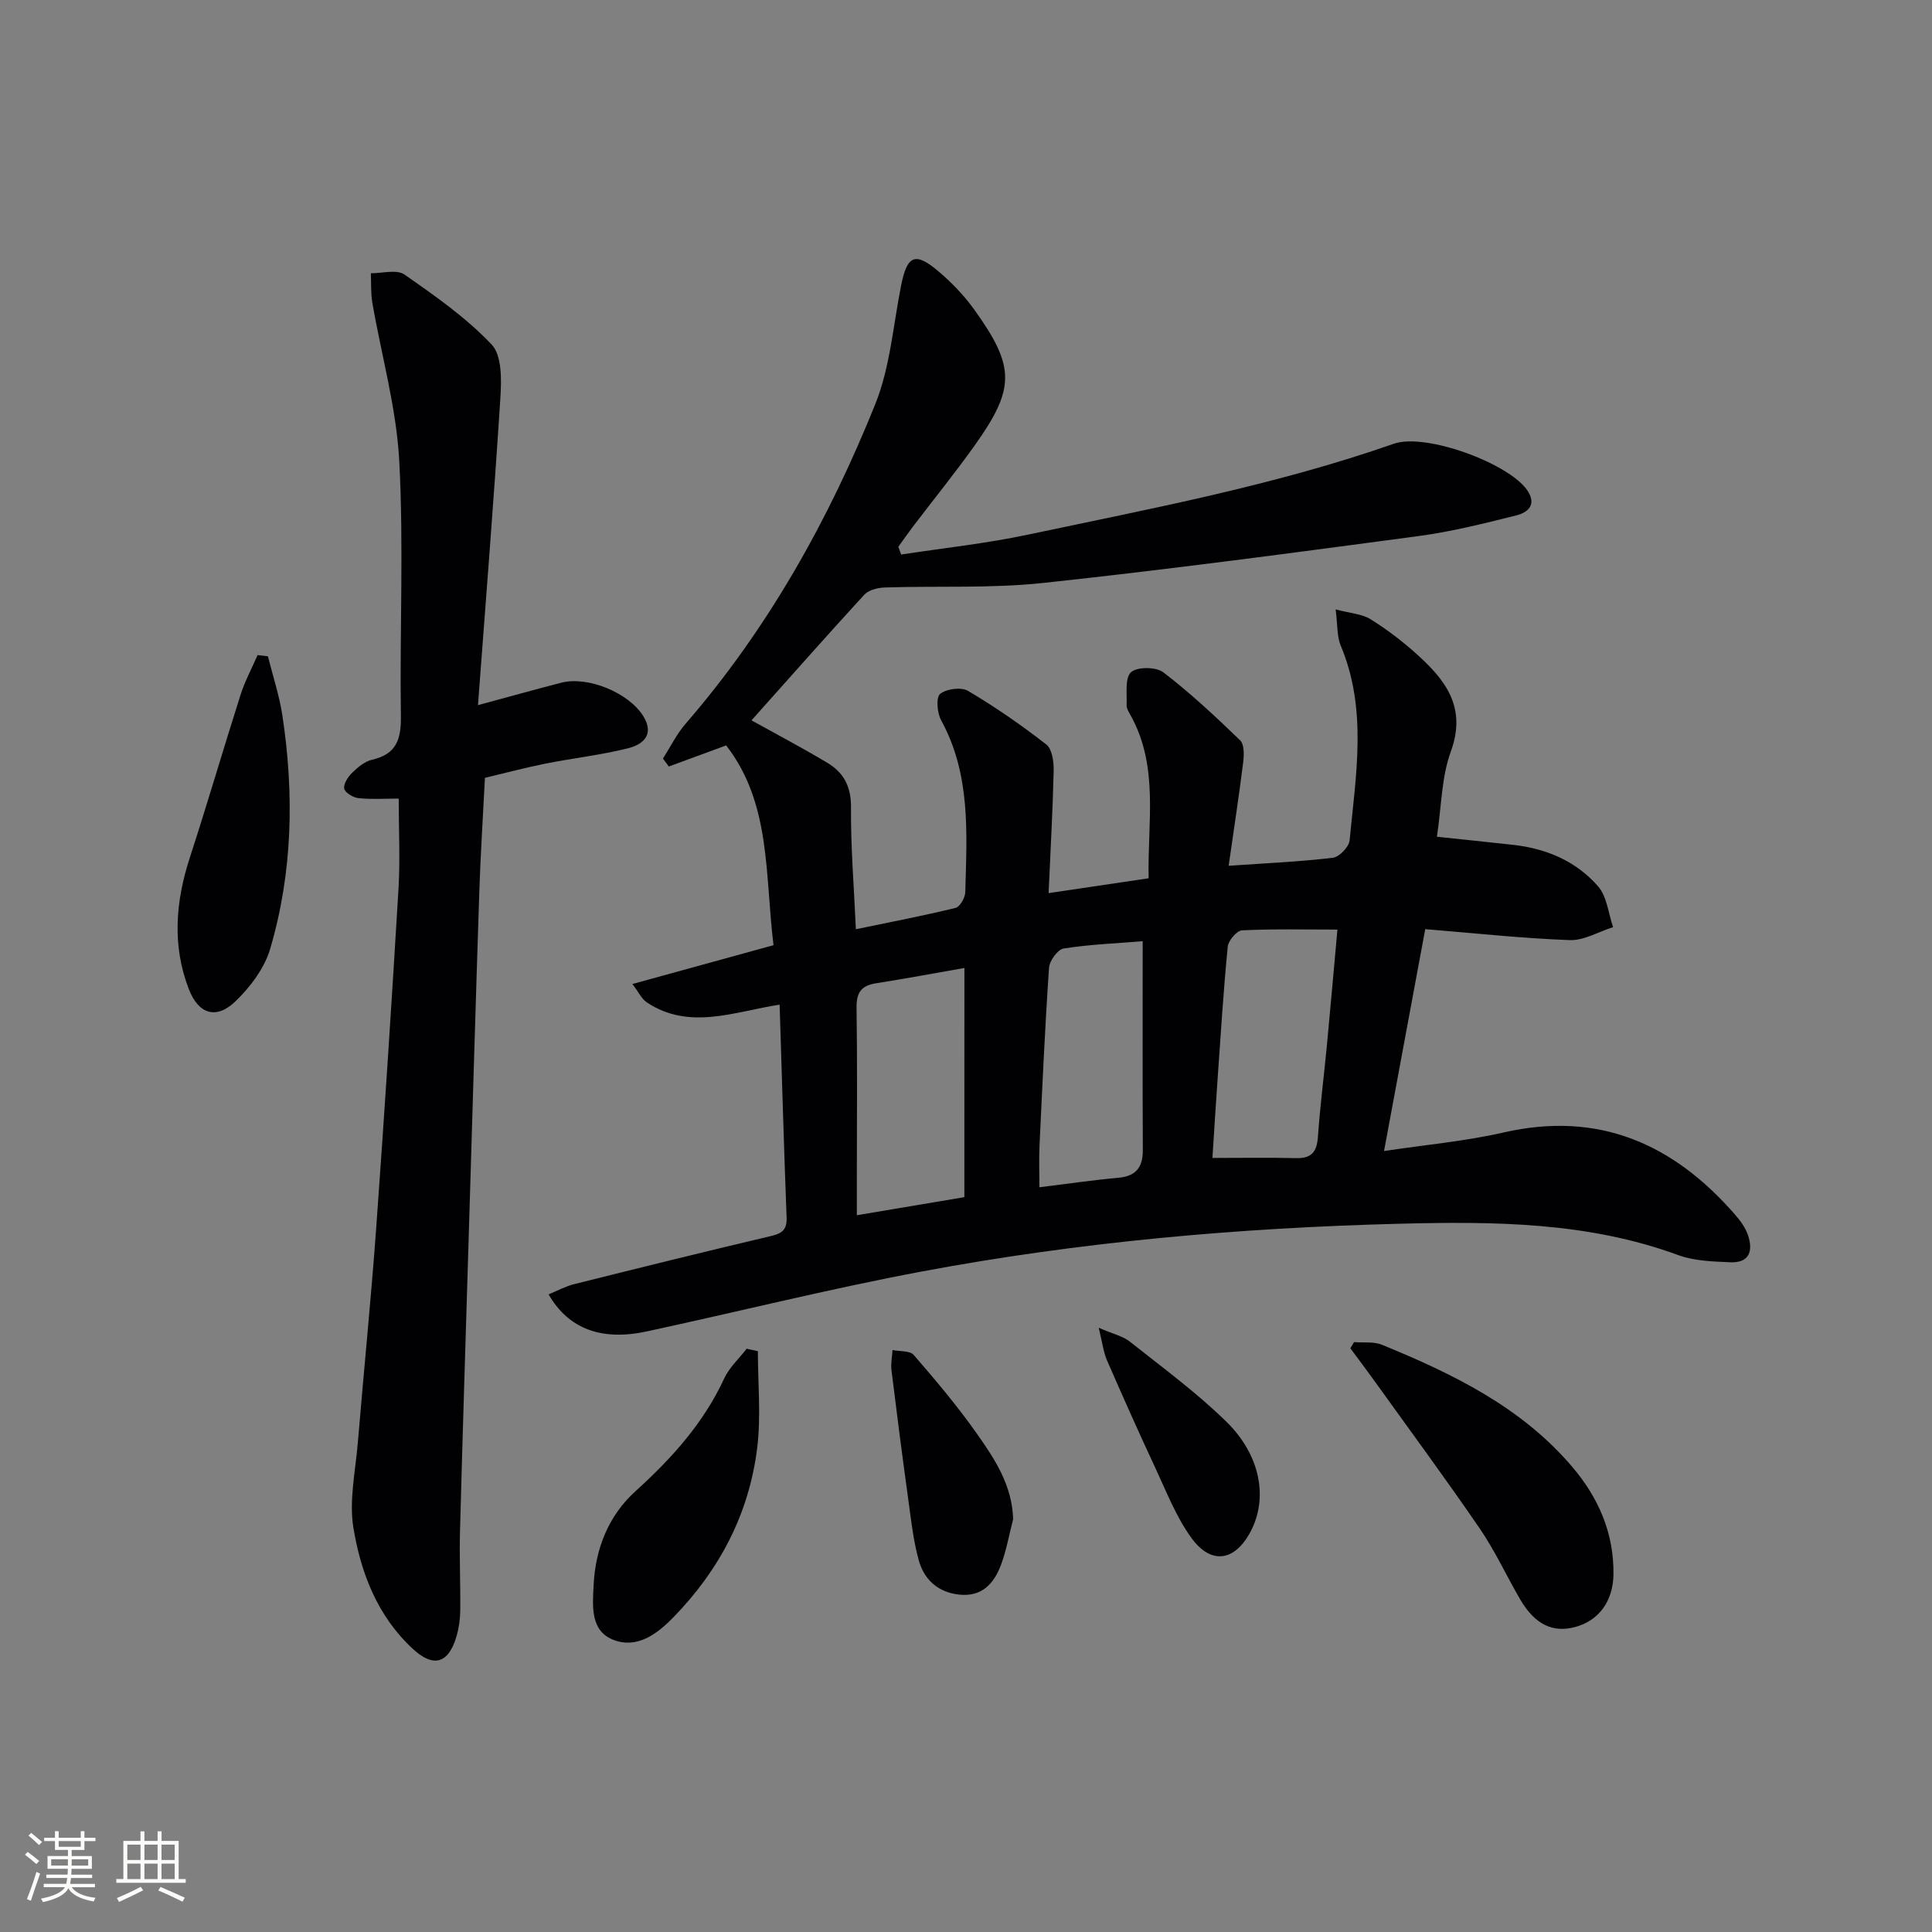
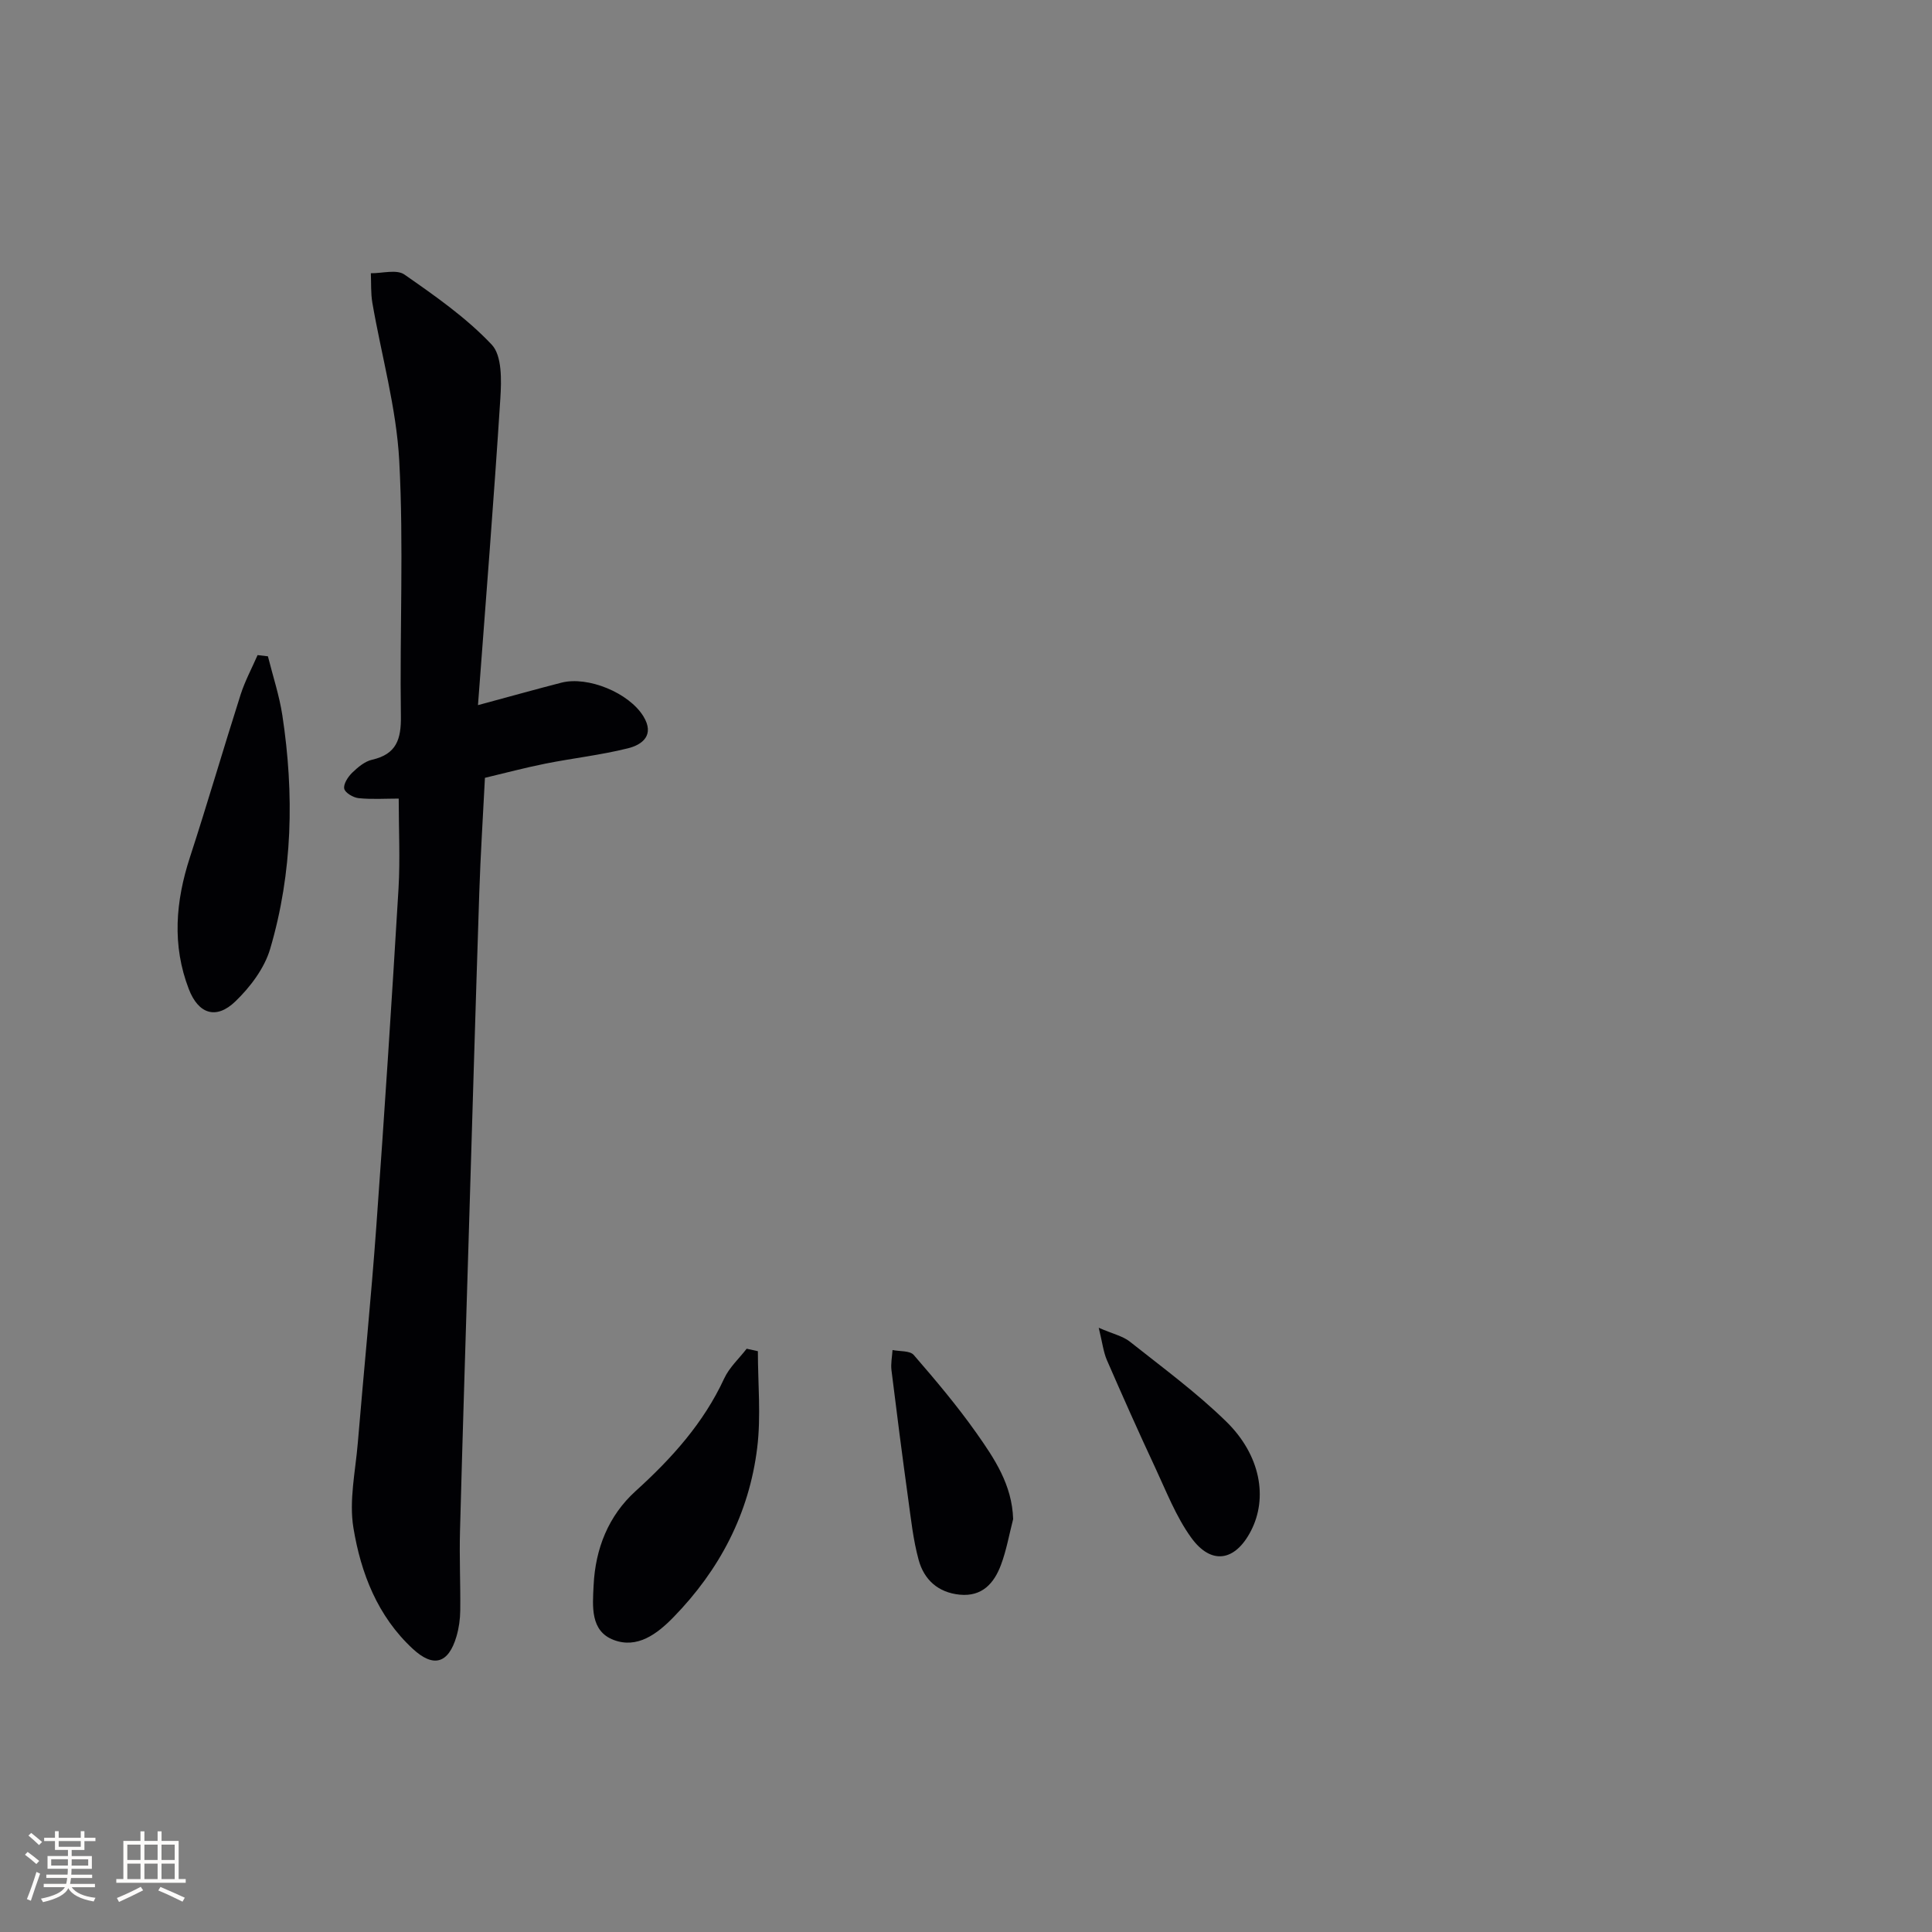
<svg xmlns="http://www.w3.org/2000/svg" enable-background="new 0 0 400 400" viewBox="0 0 400 400">
  <rect x="0" y="0" width="400" height="400" fill="#808080" stroke="none" />
  <g fill="#010104">
-     <path d="m155.59 149.14c5.36 2.98 10.66 5.76 15.78 8.84 3.31 1.99 4.85 4.89 4.82 9.12-.07 8.11.6 16.22 1.01 25.29 7.21-1.5 13.97-2.79 20.64-4.42.91-.22 1.98-2.11 2.01-3.25.32-12.12 1.18-24.32-5-35.6-.83-1.51-1.09-4.73-.21-5.45 1.3-1.06 4.37-1.47 5.78-.63 5.63 3.33 11.05 7.08 16.21 11.1 1.21.94 1.56 3.58 1.52 5.43-.19 8.26-.66 16.51-1.05 25.34 7.22-1.07 13.73-2.03 20.71-3.07-.25-11.57 2.16-22.96-3.64-33.58-.4-.73-.95-1.54-.92-2.29.1-2.36-.38-5.61.92-6.8 1.26-1.15 5.19-1.12 6.69.03 5.61 4.3 10.81 9.16 15.9 14.08.87.84.81 3.04.63 4.54-.88 7.03-1.95 14.03-3.01 21.43 7.78-.54 14.71-.84 21.58-1.66 1.32-.16 3.33-2.24 3.46-3.58 1.29-13.52 3.73-27.12-1.85-40.37-.78-1.86-.61-4.11-1.04-7.47 3.09.82 5.44.93 7.2 2.02 3.37 2.09 6.58 4.54 9.54 7.2 5.99 5.37 10.45 11.05 7.11 20.2-1.95 5.33-1.93 11.37-2.88 17.65 5.49.58 10.69 1.11 15.89 1.69 6.85.78 13 3.41 17.49 8.6 1.83 2.11 2.11 5.57 3.09 8.42-3 .95-6.03 2.8-8.98 2.69-9.77-.36-19.51-1.42-29.91-2.27-2.87 15.46-5.6 30.18-8.53 45.94 8.82-1.33 16.9-2.04 24.74-3.84 19.71-4.51 35.15 2.33 47.92 16.99 1.08 1.24 2.13 2.66 2.66 4.18 1.13 3.23.43 5.87-3.63 5.7-3.62-.16-7.46-.26-10.8-1.49-18.71-6.88-38.18-6.98-57.62-6.49-33.26.84-66.37 3.77-99.08 9.91-19.05 3.58-37.89 8.3-56.85 12.39-9.36 2.01-16.17-.51-20.31-7.67 1.8-.74 3.47-1.66 5.25-2.11 13.37-3.34 26.75-6.66 40.16-9.82 2.36-.55 3.99-.95 3.87-3.95-.56-14.45-.96-28.9-1.45-44.11-9.38 1.45-18.68 5.38-27.48-.46-1.09-.72-1.71-2.13-3-3.81 10.18-2.8 19.51-5.37 29.22-8.04-1.81-14.52-.44-29.31-9.81-41.36-4.42 1.63-8.15 3-11.87 4.37-.4-.55-.81-1.1-1.21-1.65 1.54-2.41 2.82-5.05 4.67-7.19 17.08-19.7 29.62-42.16 39.28-66.17 3.09-7.68 3.71-16.36 5.36-24.6 1.24-6.21 2.89-7 7.67-2.96 2.77 2.34 5.36 5.03 7.47 7.97 8.52 11.87 8.51 16.31.04 28.19-4.06 5.69-8.46 11.12-12.69 16.68-1.06 1.39-2.05 2.82-3.07 4.24.2.53.4 1.07.59 1.6 8.74-1.34 17.57-2.28 26.21-4.11 25.47-5.4 51.11-10.19 75.79-18.83 6.55-2.29 23.74 4.01 27.61 9.62 2.07 3.01.1 4.62-2.2 5.2-6.73 1.7-13.51 3.39-20.37 4.31-25.84 3.45-51.69 6.91-77.61 9.69-10.84 1.16-21.86.59-32.8.94-1.46.05-3.36.51-4.27 1.5-7.84 8.54-15.53 17.26-23.35 26.01zm44.08 51.27c-6.35 1.11-12.32 2.23-18.32 3.17-2.99.47-4.05 1.89-4.01 4.99.17 11.63.07 23.26.06 34.9v8.13c7.99-1.34 15.09-2.54 22.26-3.74.01-16 .01-31.38.01-47.45zm77.23-7.95c-6.86 0-13.32-.16-19.75.16-1.08.05-2.84 2.12-2.96 3.38-.89 9.07-1.45 18.16-2.09 27.25-.38 5.4-.71 10.8-1.08 16.49 6.12 0 11.72-.1 17.32.04 3.19.08 4.3-1.29 4.52-4.38.45-6.44 1.28-12.84 1.89-19.27.73-7.71 1.4-15.42 2.15-23.67zm-40.32 2.41c-5.54.45-11.01.66-16.38 1.51-1.22.19-2.91 2.54-3.01 3.99-.84 12.27-1.39 24.55-1.97 36.83-.13 2.77-.02 5.56-.02 8.61 5.8-.71 11.04-1.49 16.31-1.96 3.7-.33 5.11-2.16 5.1-5.76-.07-14.13-.03-28.26-.03-43.22z" />
    <path d="m82.55 165.34c-2.8 0-5.57.19-8.3-.09-1.11-.11-2.81-1.11-2.98-1.96-.2-.97.78-2.46 1.65-3.31 1.17-1.13 2.61-2.35 4.13-2.69 5.05-1.15 6.02-4.26 5.95-9.04-.26-17.62.6-35.28-.34-52.85-.59-10.97-3.69-21.81-5.57-32.72-.34-2-.22-4.07-.31-6.11 2.35.03 5.35-.85 6.95.27 6.35 4.42 12.82 8.94 18.08 14.52 2.15 2.28 2.02 7.39 1.78 11.14-1.33 20.86-3 41.69-4.63 63.49 6.79-1.83 12.02-3.3 17.27-4.65 5.53-1.41 14.01 2.12 16.98 6.97 2.36 3.86-.17 5.87-3.21 6.62-5.61 1.4-11.4 2.04-17.07 3.17-4.21.84-8.36 1.95-12.53 2.94-.41 8.19-.92 15.97-1.17 23.76-.79 24.1-1.49 48.21-2.22 72.32-.6 19.94-1.24 39.88-1.77 59.83-.15 5.49.11 10.98.05 16.48-.02 1.81-.28 3.67-.79 5.4-1.66 5.6-4.75 6.51-9.03 2.55-7.3-6.74-10.76-15.69-12.3-25.06-.93-5.66.42-11.71.91-17.58 1.24-14.89 2.74-29.76 3.82-44.66 1.69-23.37 3.21-46.75 4.61-70.13.35-6.08.04-12.22.04-18.61z" />
-     <path d="m280.34 277.87c1.94.16 4.07-.15 5.78.55 14.67 6.01 28.85 12.88 39.4 25.28 5.43 6.38 8.65 13.74 8.53 22.28-.08 5.52-3.01 9.49-7.8 10.84-4.69 1.32-8.45-.45-11.48-5.63-2.85-4.86-5.2-10.05-8.38-14.69-7.11-10.38-14.58-20.5-21.92-30.72-1.6-2.23-3.26-4.42-4.89-6.63.26-.43.51-.85.76-1.28z" />
    <path d="m55.47 135.88c1.02 4.08 2.36 8.1 2.99 12.23 2.47 16.27 2.14 32.52-2.53 48.36-1.19 4.02-4.13 7.91-7.22 10.88-3.97 3.81-7.64 2.58-9.62-2.57-3.5-9.09-2.74-18.16.23-27.28 3.64-11.18 6.92-22.47 10.49-33.67.9-2.82 2.33-5.47 3.52-8.2.72.07 1.43.16 2.14.25z" />
    <path d="m156.91 279.75c0 6.68.67 13.43-.14 20.01-1.67 13.61-7.79 25.29-17.38 35.11-3.39 3.47-7.47 6.5-12.32 4.67-4.9-1.85-4.38-6.98-4.17-11.3.36-7.61 3.07-14.43 8.71-19.54 7.47-6.77 14.05-14.06 18.33-23.31 1.06-2.28 3.07-4.11 4.65-6.15.77.18 1.55.35 2.32.51z" />
    <path d="m209.76 314.52c-.82 3.17-1.38 6.43-2.52 9.47-1.42 3.8-3.89 6.62-8.53 6.17-4.51-.44-7.41-3.12-8.52-7.22-1.13-4.13-1.58-8.45-2.17-12.7-1.22-8.84-2.36-17.69-3.45-26.55-.17-1.36.13-2.78.22-4.18 1.5.31 3.59.1 4.39 1.02 4.53 5.23 9.01 10.54 12.99 16.18 3.69 5.24 7.38 10.69 7.59 17.81z" />
    <path d="m227.48 274.9c2.97 1.29 4.99 1.72 6.44 2.87 6.77 5.37 13.79 10.52 19.95 16.54 7.13 6.96 8.66 15.82 5.12 22.65-3.25 6.29-8.2 7.15-12.36 1.4-3.16-4.37-5.17-9.61-7.49-14.57-3.44-7.36-6.74-14.78-9.98-22.22-.72-1.69-.93-3.61-1.68-6.67z" />
  </g>
  <path d="m5.17 384 .55-.58c.85.61 1.65 1.24 2.4 1.87l-.59.64c-.83-.73-1.62-1.38-2.36-1.93m1.22 9.53-.82-.34c.71-1.76 1.37-3.64 1.98-5.63.24.13.5.25.76.36-.6 1.67-1.24 3.54-1.92 5.61m-.5-13.5.57-.54c.56.44 1.31 1.06 2.26 1.87l-.64.64c-.68-.66-1.41-1.32-2.19-1.97m3.25.46h2.24v-1.36h.77v1.36h4.57v-1.36h.76v1.36h2.28v.69h-2.28v1.84h-2.64v1.26h4.18v2.64h-4.21c0 .45-.02.86-.05 1.21h4.32v.69h-4.38c-.04.34-.1.75-.19 1.22h5.15v.69h-4.82c.87 1.19 2.51 1.92 4.93 2.19-.17.31-.3.57-.37.76-2.77-.49-4.52-1.41-5.26-2.76-.56 1.26-2.3 2.23-5.24 2.9-.12-.25-.26-.48-.43-.72 2.73-.55 4.38-1.34 4.96-2.38h-4.38v-.69h4.65c.1-.38.17-.79.21-1.22h-4.32v-.69h4.4c.03-.34.05-.75.05-1.21h-4.2v-2.64h4.23v-1.26h-2.69v-1.84h-2.24zm1.46 4.46v1.29h3.45c.01-.4.02-.57.01-.53v-.32-.45h-3.46zm1.55-2.59h4.57v-1.19h-4.57zm6.11 2.59h-3.42v.77c-.01.19-.01.37-.02.53h3.44z" fill="#fcfbfa" />
  <path d="m32.63 379.16h.82v1.98h3.54v7.89h1.46v.78h-14.37v-.78h1.46v-7.89h3.54v-1.98h.82v1.98h2.73zm-3.49 11.48.5.73c-1.61.82-3.28 1.63-5 2.41-.13-.27-.28-.55-.44-.82 1.75-.72 3.4-1.49 4.94-2.32m-2.78-5.55h2.73v-3.18h-2.73zm0 3.95h2.73v-3.2h-2.73zm3.54-3.95h2.73v-3.18h-2.73zm0 3.95h2.73v-3.2h-2.73zm7.89 4.68c-1.84-.92-3.51-1.7-5.02-2.32l.45-.73c1.89.8 3.57 1.55 5.04 2.23zm-1.62-11.81h-2.73v3.18h2.73zm-2.73 7.13h2.73v-3.2h-2.73z" fill="#fcfbfa" />
</svg>